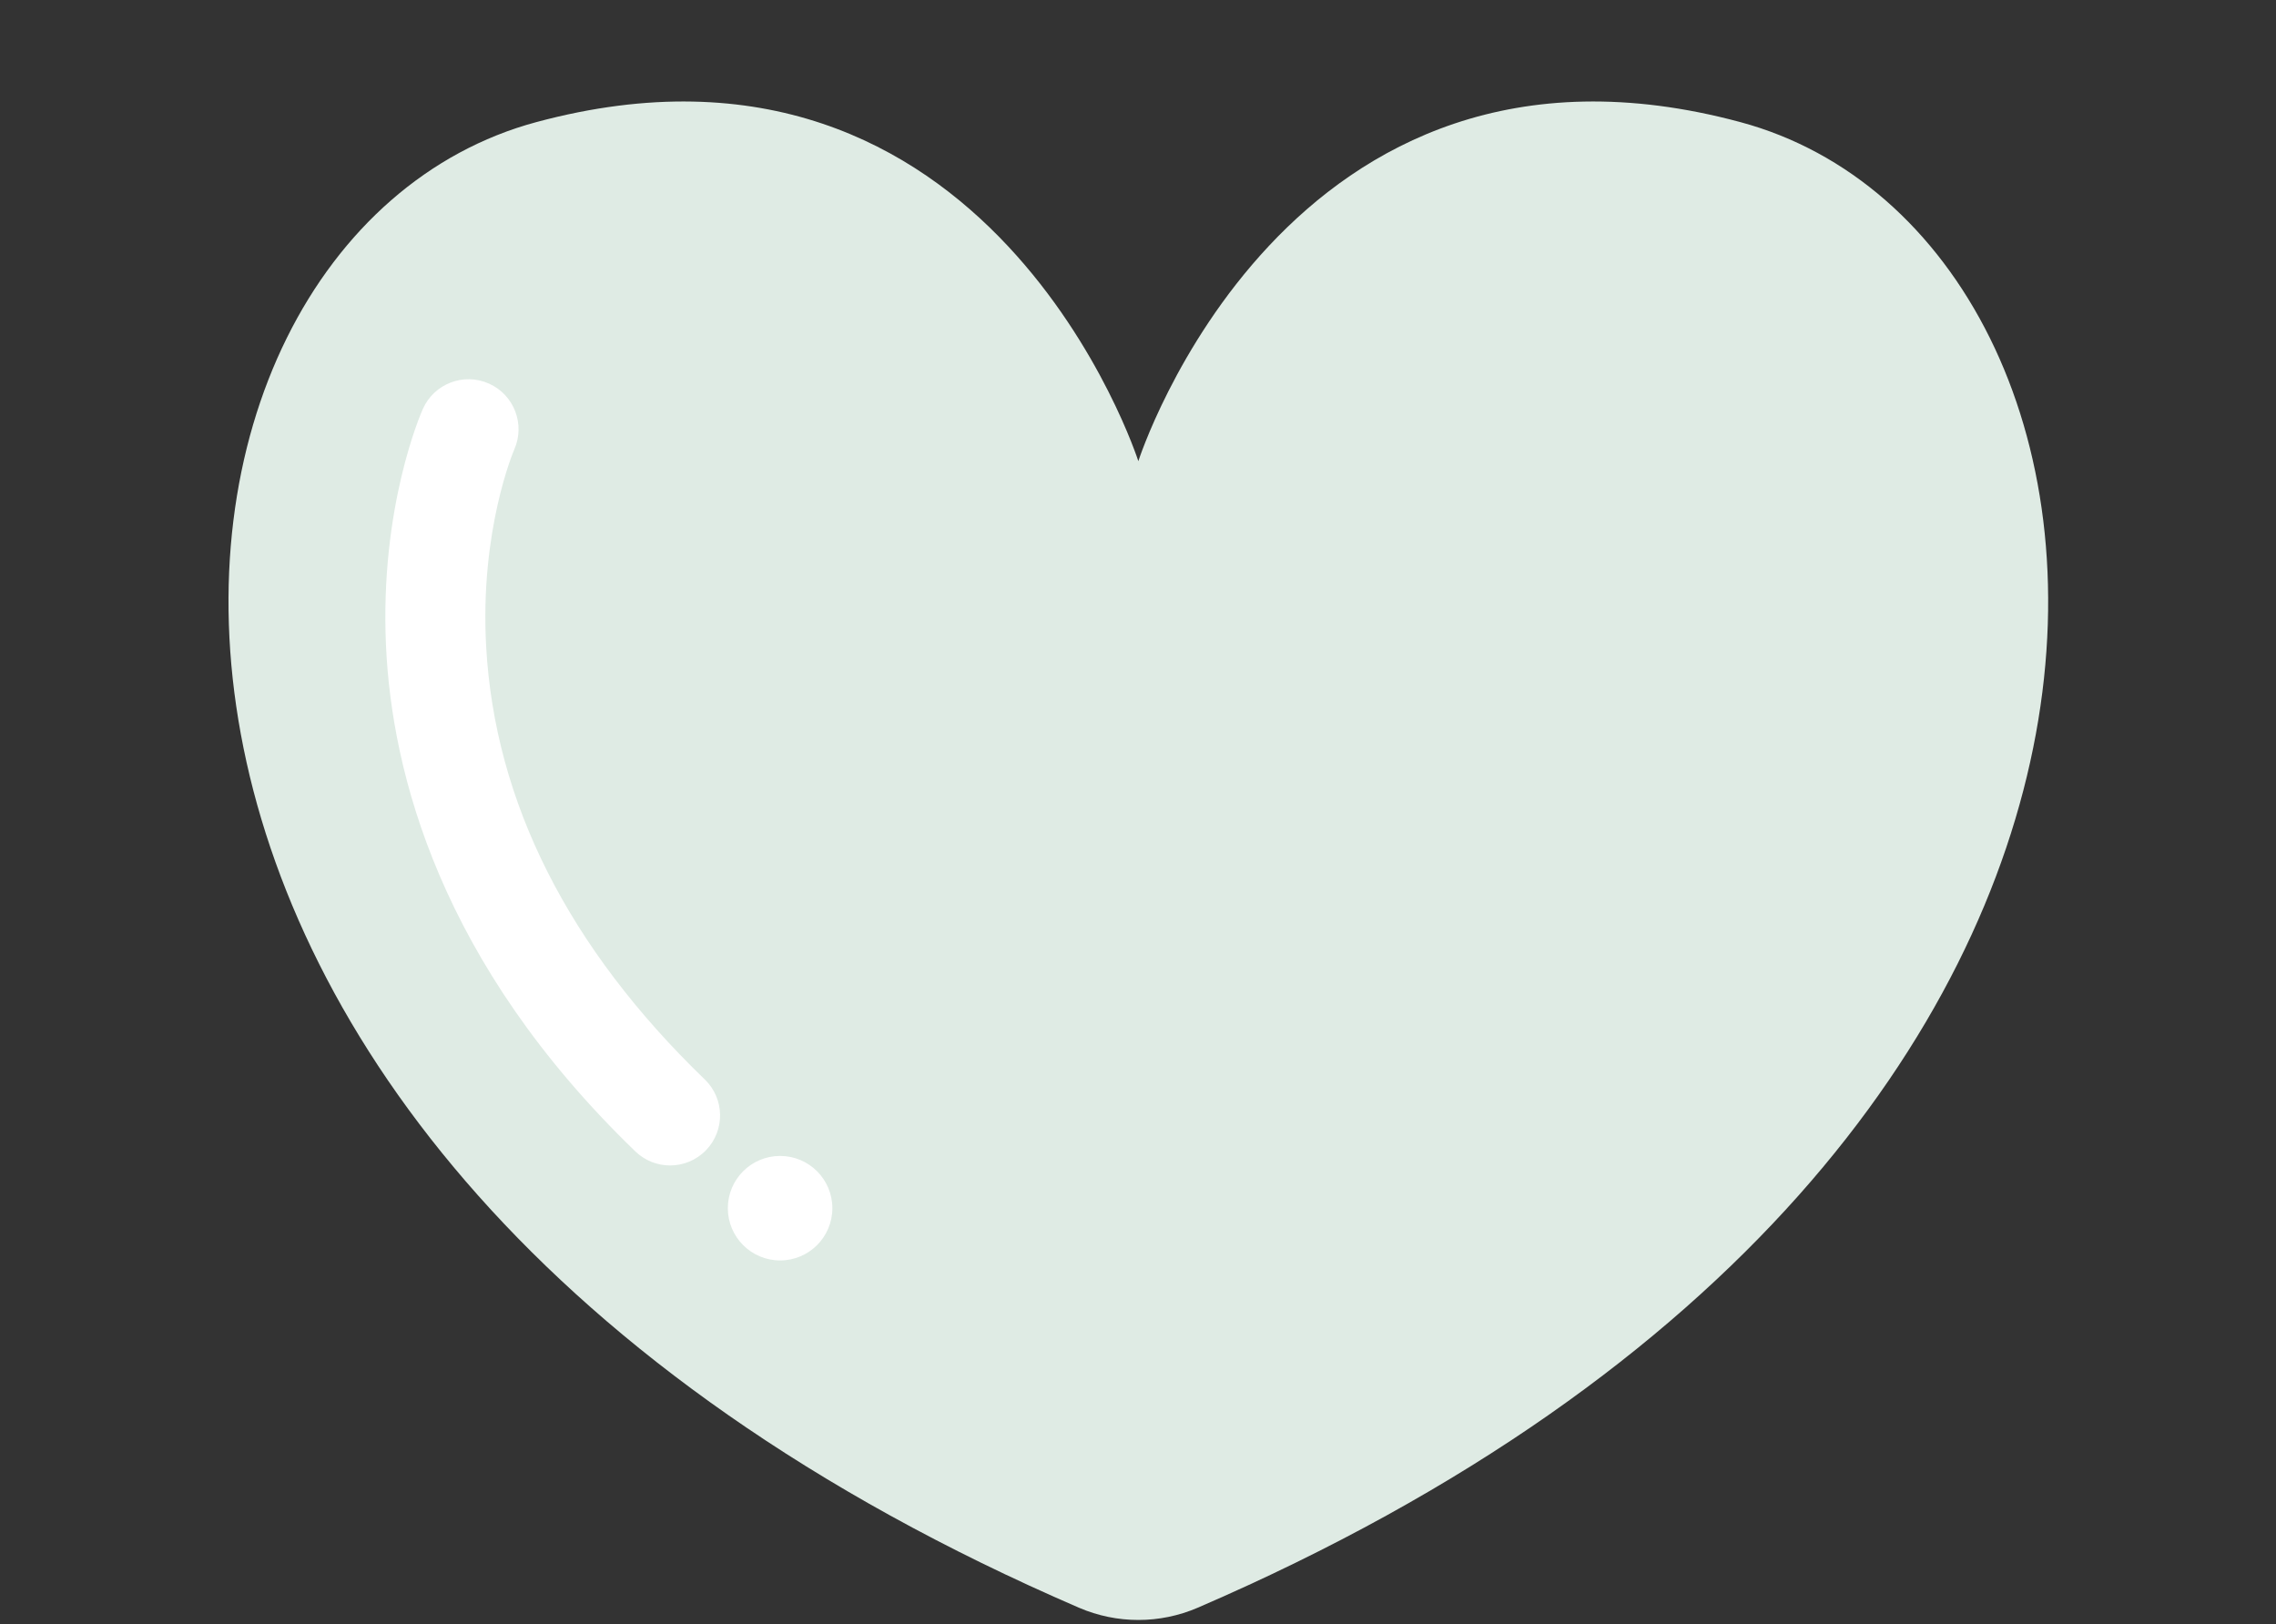
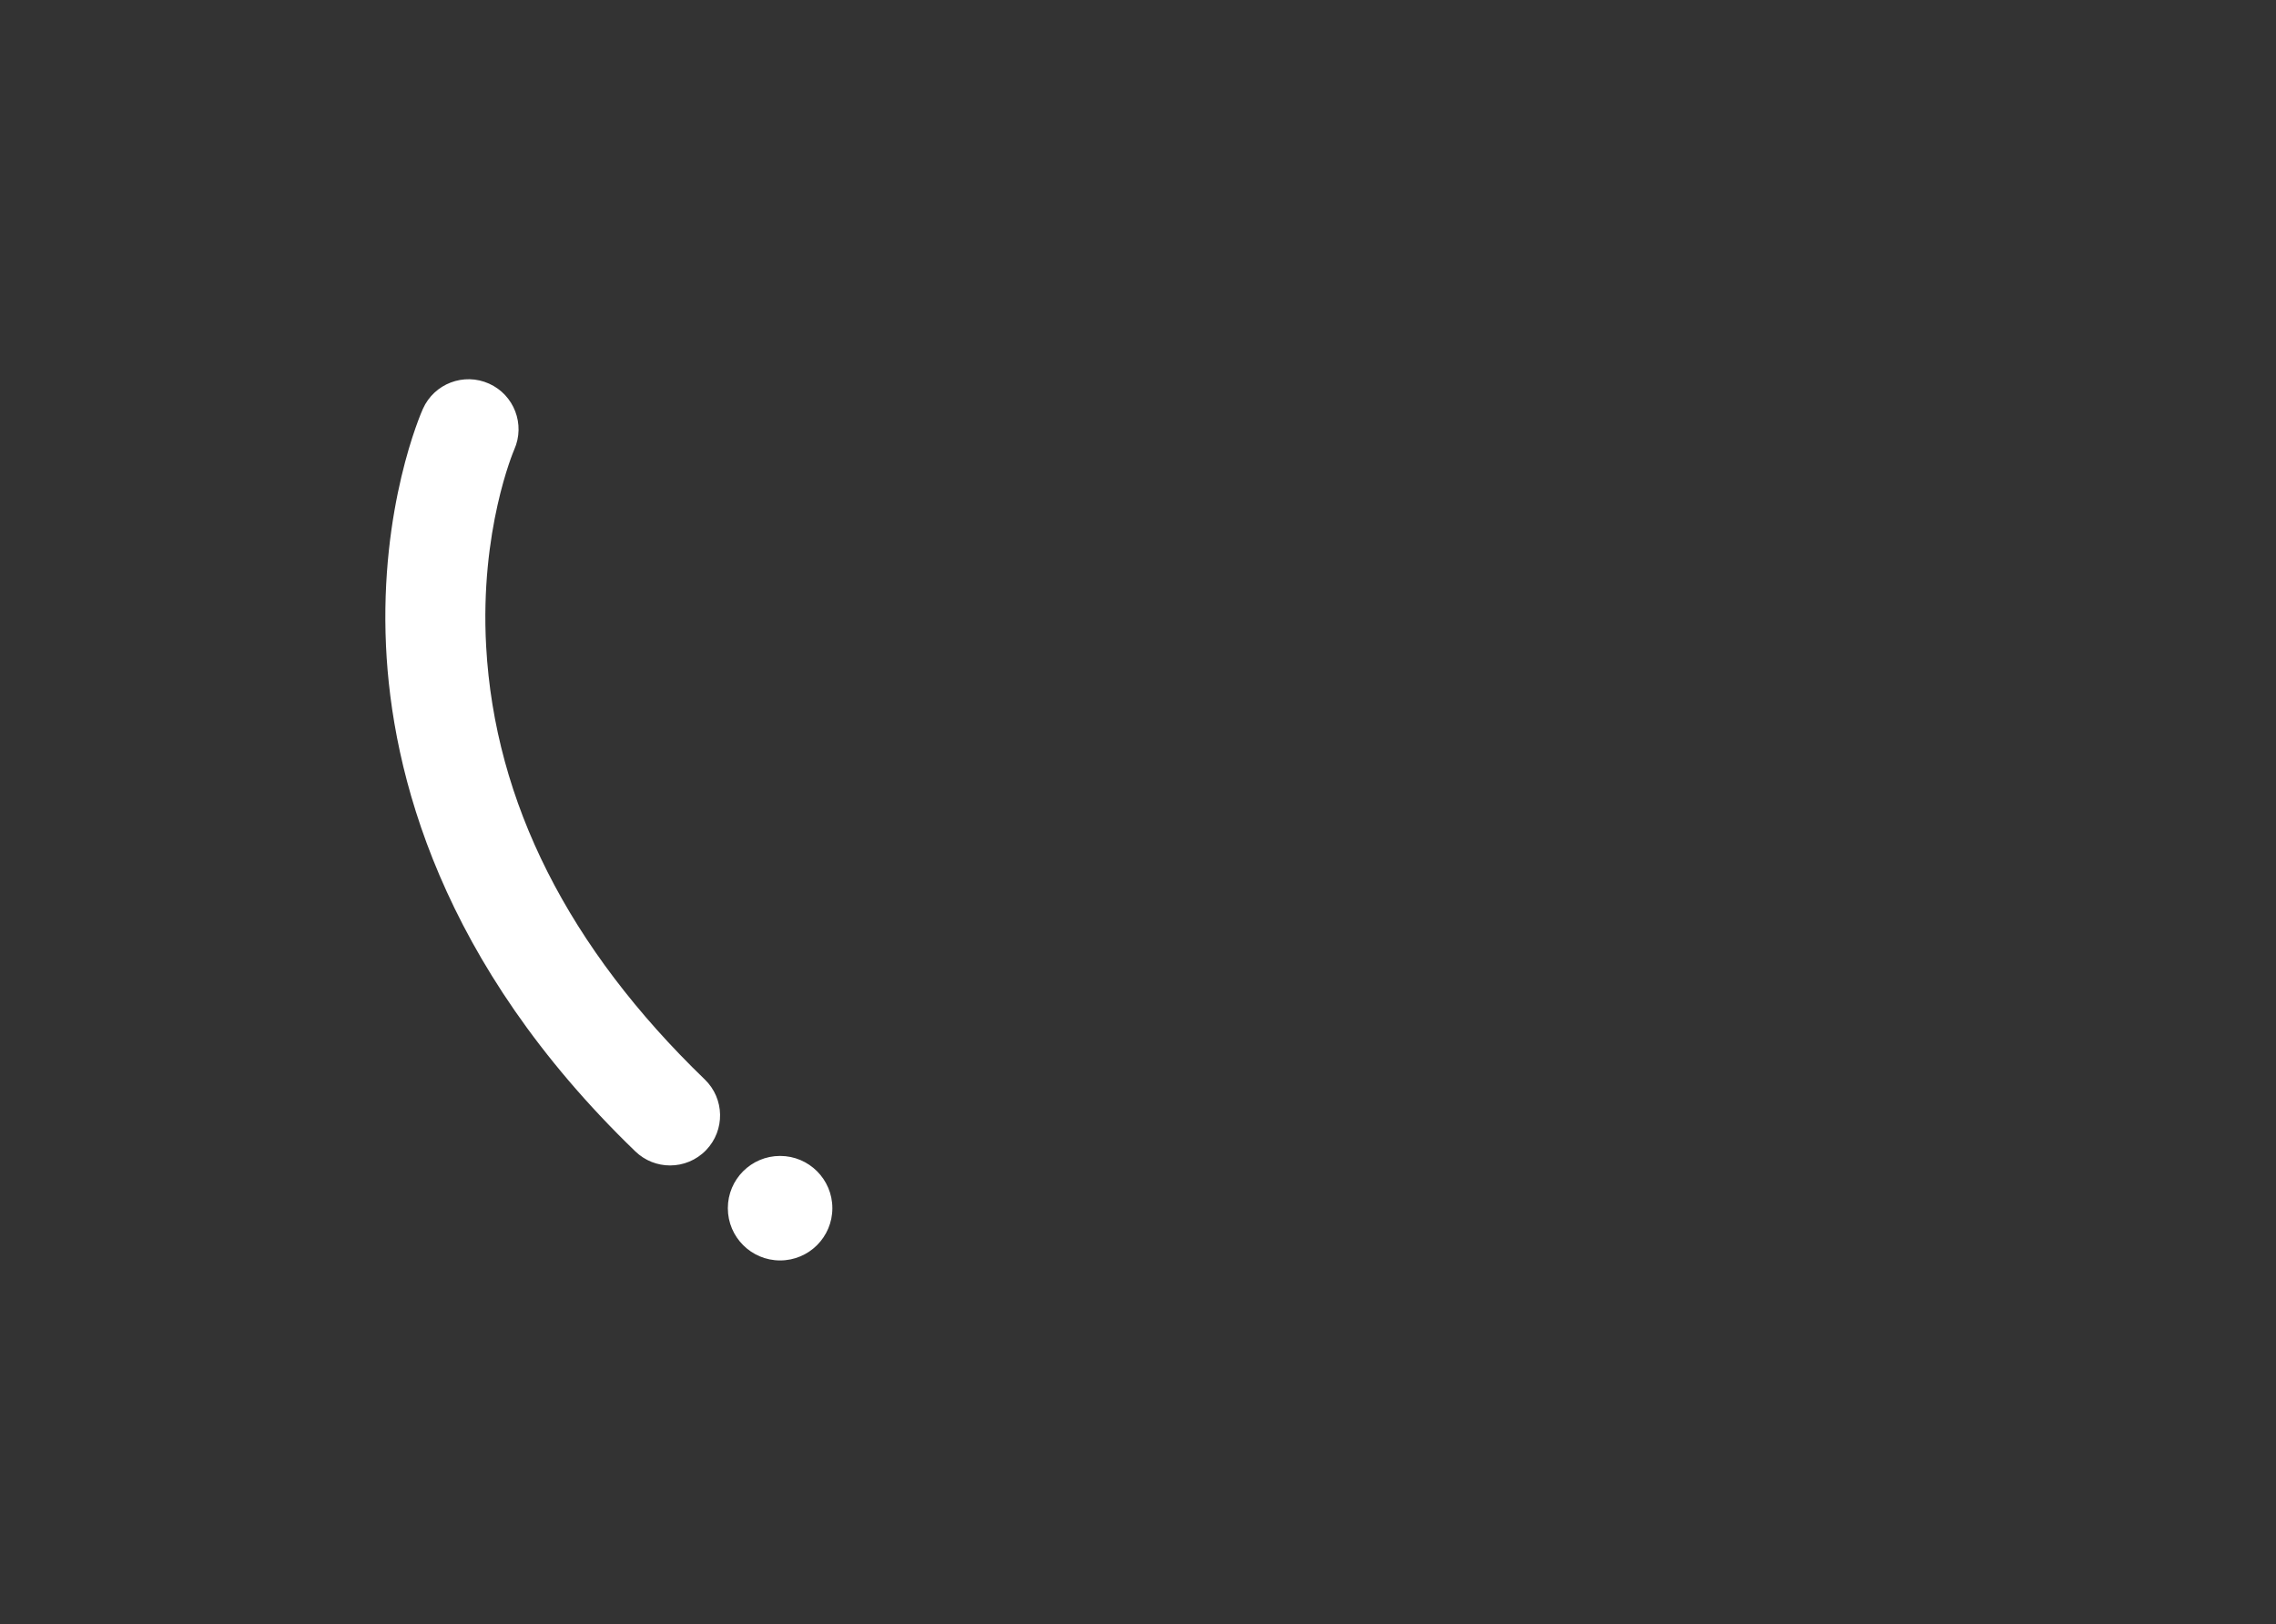
<svg xmlns="http://www.w3.org/2000/svg" fill="#000000" height="324.9" preserveAspectRatio="xMidYMid meet" version="1" viewBox="-45.7 -20.3 455.2 324.9" width="455.2" zoomAndPan="magnify">
  <rect x="-45.7" y="-20.3" width="455.2" height="324.9" fill="#333333" stroke="none" />
  <g id="change1_1">
-     <path d="M302.367,4.123c-90.832-24.447-120.4,67.816-120.4,67.816s-29.568-92.263-120.4-67.816 C-24.995,27.42-45.653,208.175,170.086,301.271c7.577,3.269,16.186,3.269,23.763,0C409.588,208.175,388.93,27.42,302.367,4.123z" fill="#dfebe4" />
-   </g>
+     </g>
  <g id="change2_1">
    <path d="M95.259,195.614c3.975,3.834,4.088,10.165,0.253,14.14c-1.962,2.034-4.578,3.057-7.197,3.057 c-2.5,0-5.001-0.931-6.942-2.804c-39.11-37.734-48.708-75.806-49.873-101.099c-1.28-27.797,7.033-46.659,7.388-47.449 c2.262-5.038,8.181-7.289,13.219-5.025c5.025,2.257,7.276,8.152,5.042,13.182c-0.114,0.263-6.907,16.142-5.619,39.376 C53.257,140.14,67.97,169.283,95.259,195.614z M110.32,210.909c-5.773,0-10.452,4.68-10.452,10.452 c0,5.773,4.68,10.452,10.452,10.452c5.773,0,10.452-4.68,10.452-10.452C120.772,215.589,116.092,210.909,110.32,210.909z" fill="#ffffff" />
  </g>
</svg>